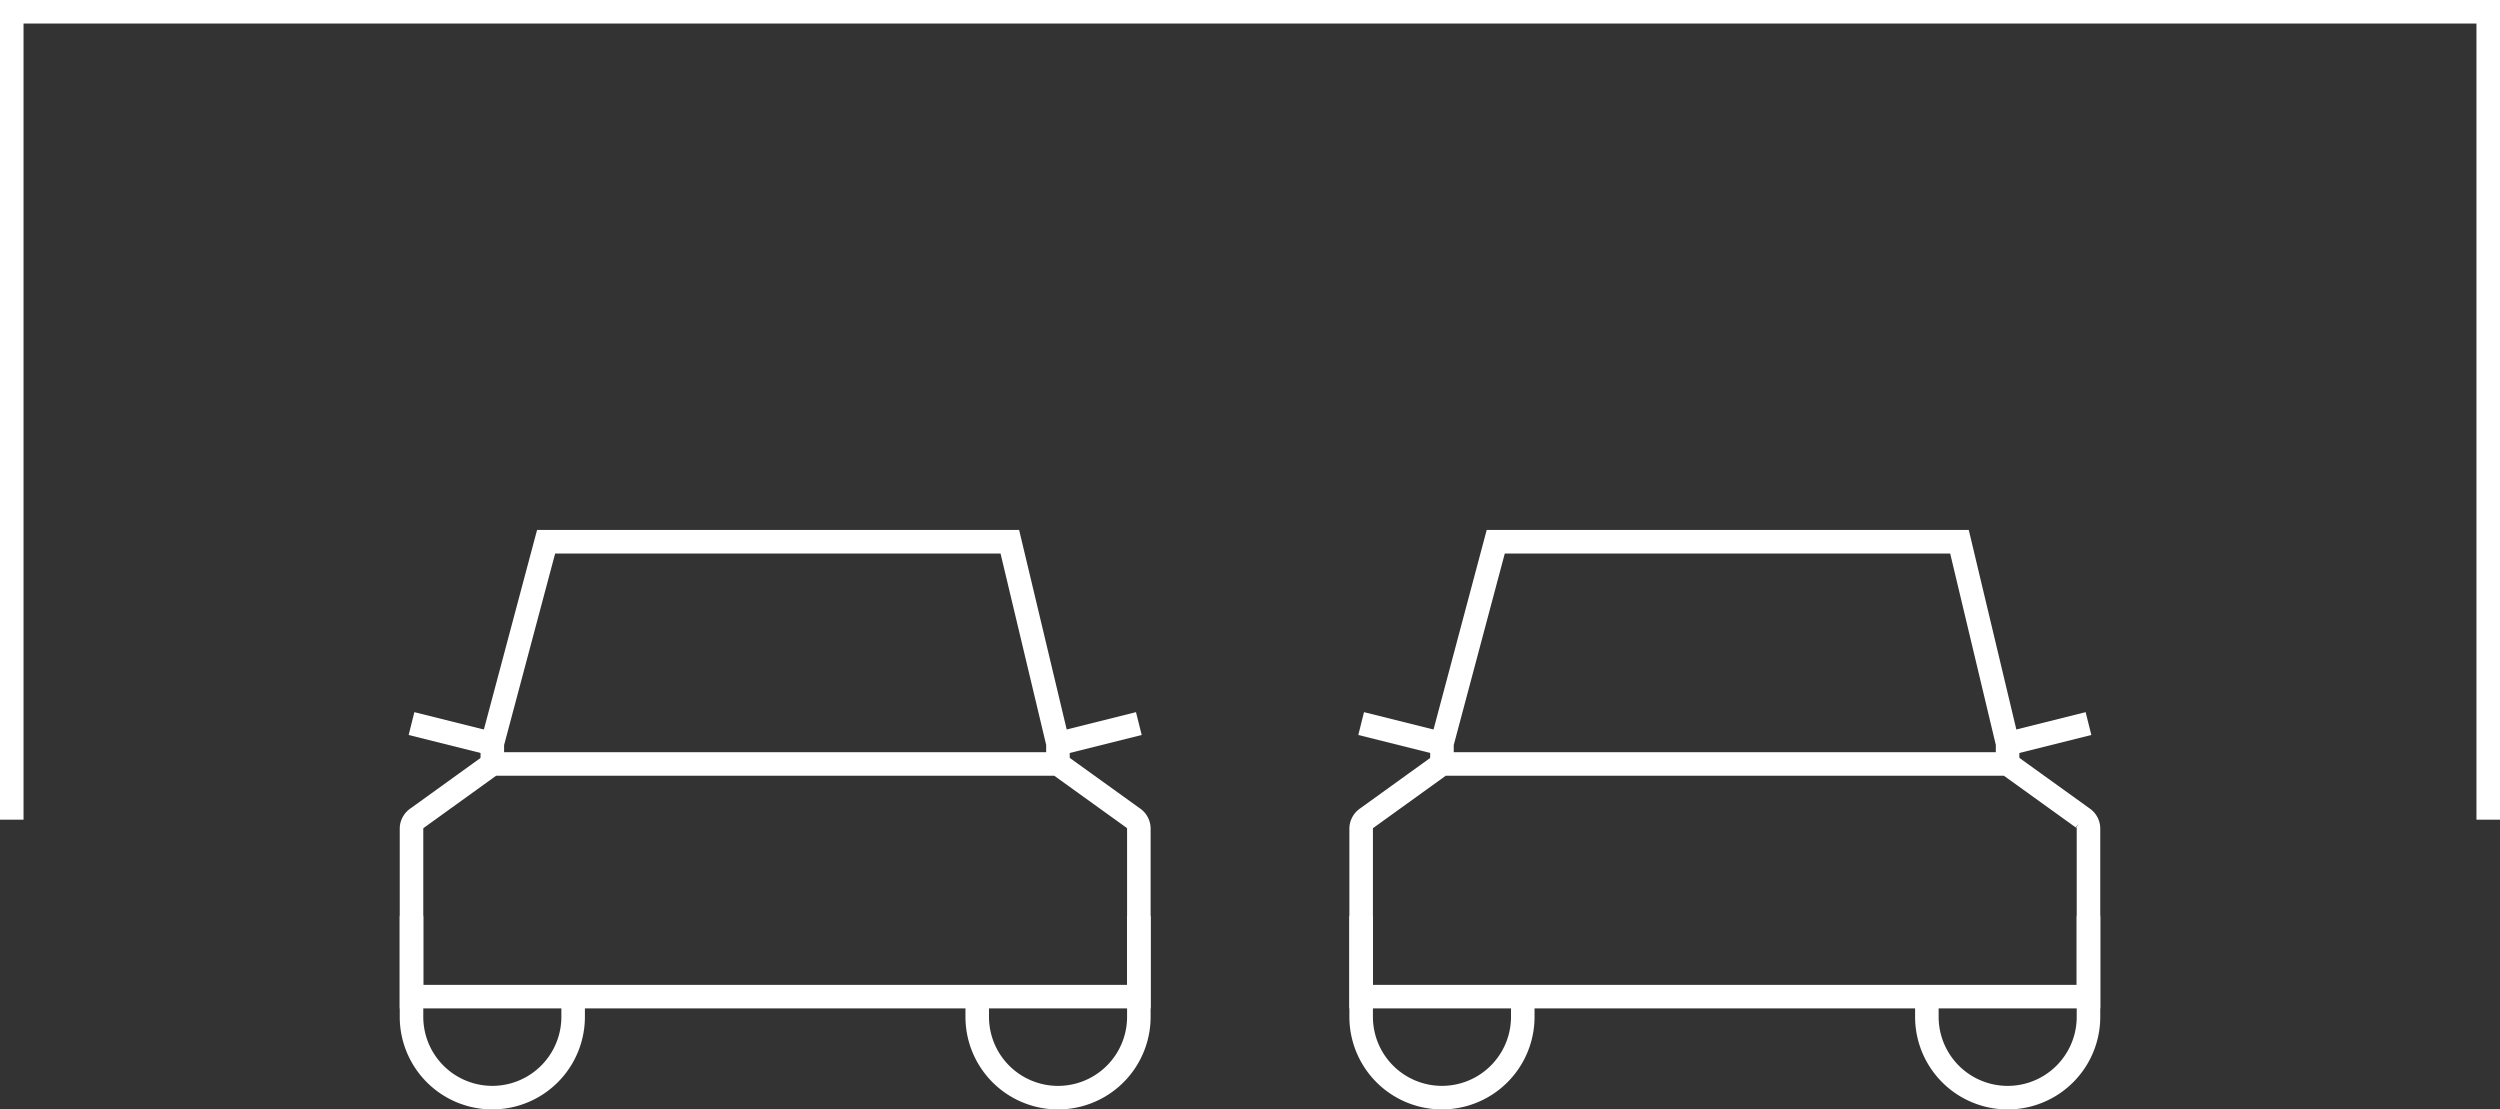
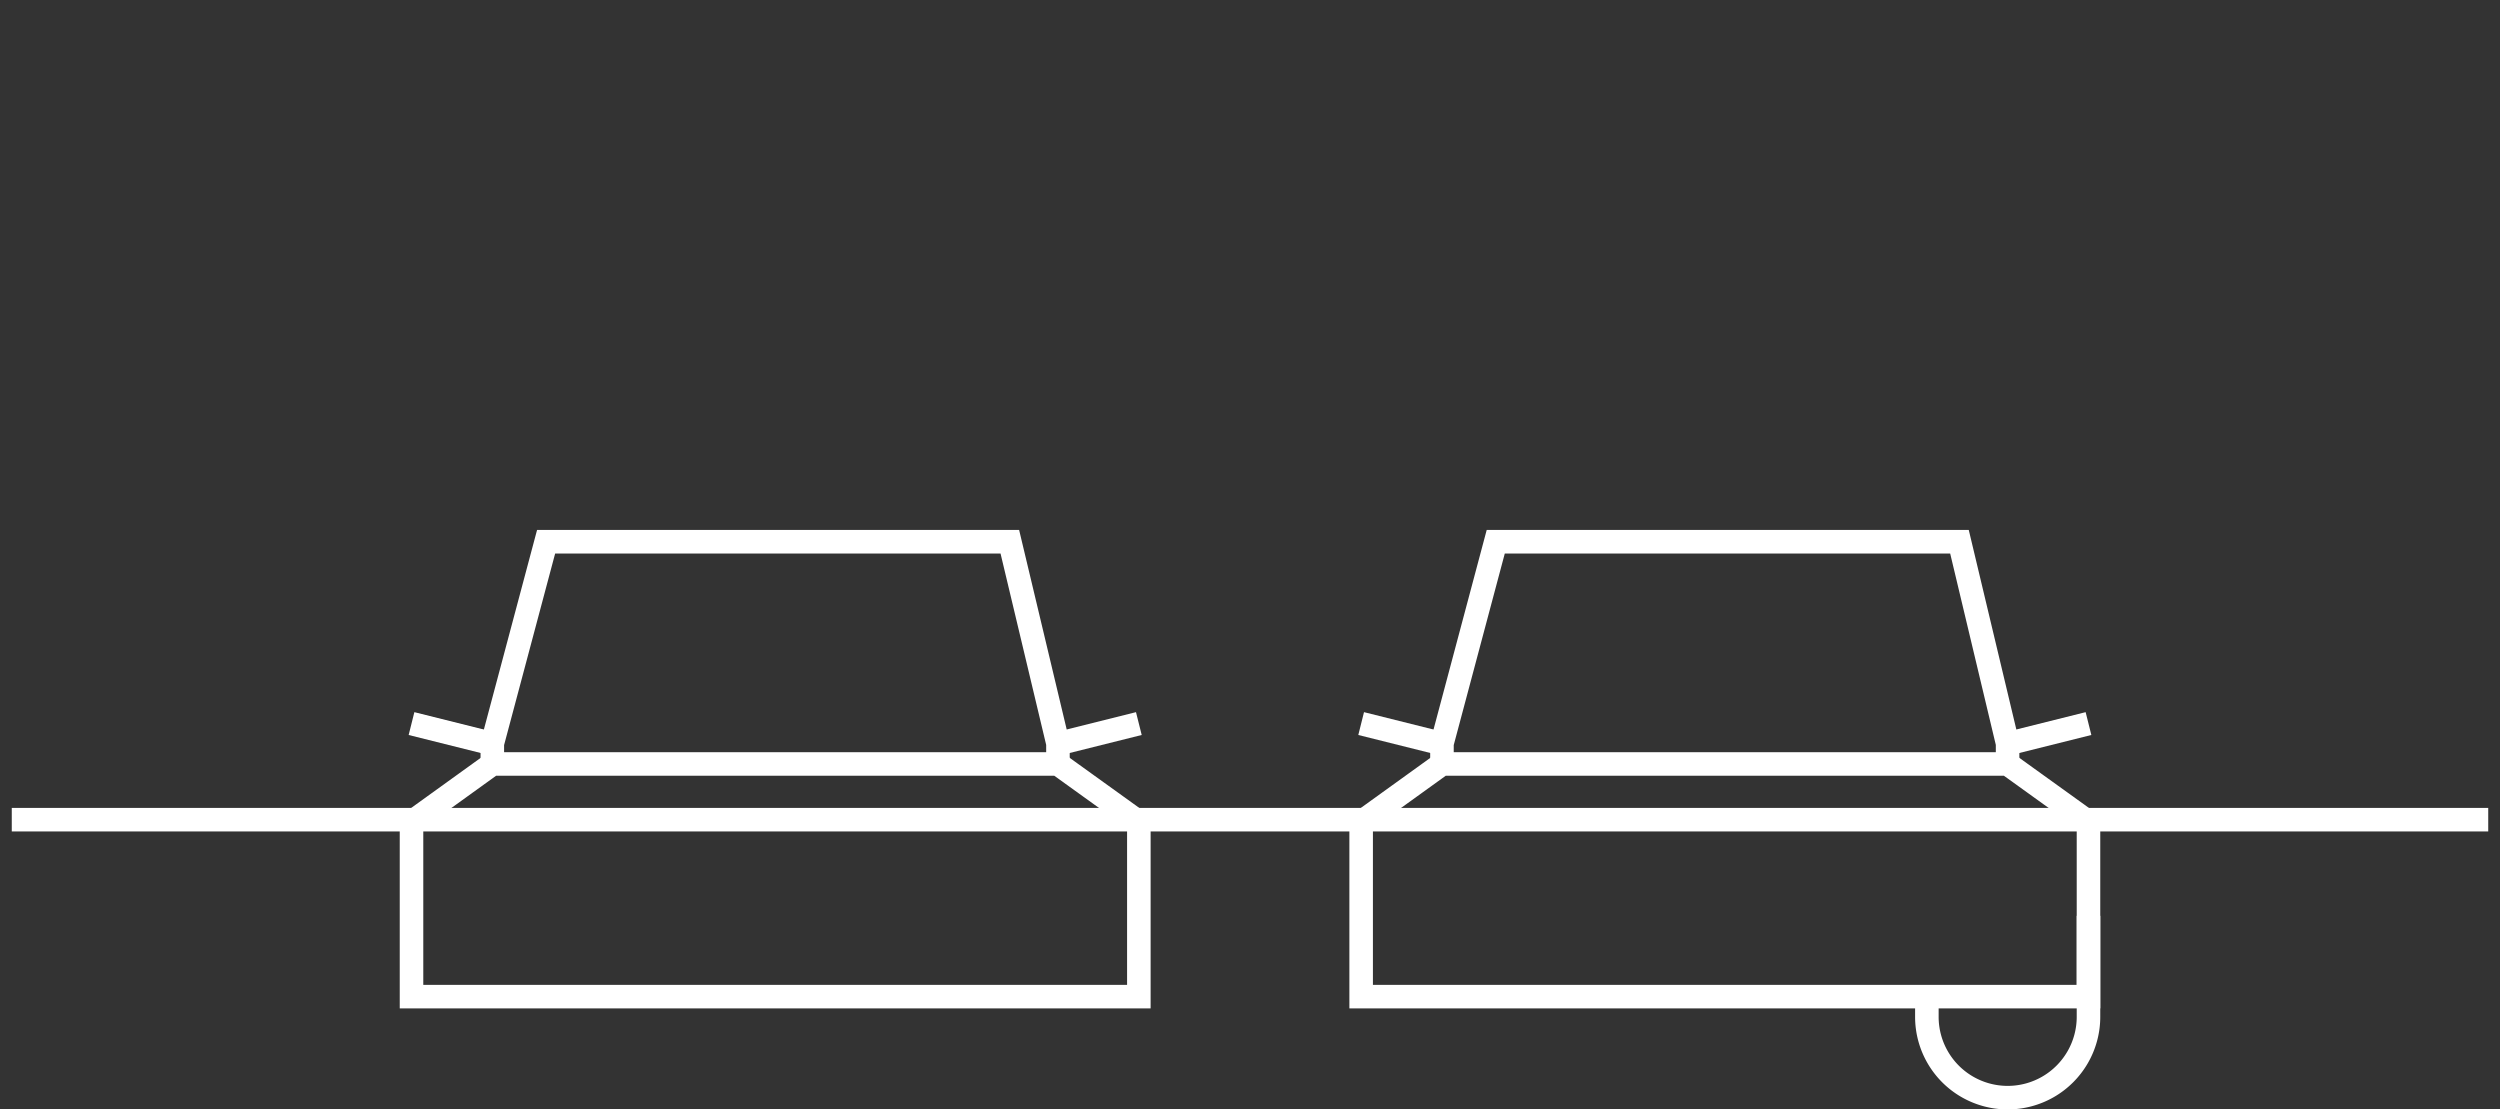
<svg xmlns="http://www.w3.org/2000/svg" width="106.206" height="47.131" viewBox="0 0 106.206 47.131">
  <rect x="0" y="0" width="106.206" height="47.131" fill="#333333" stroke="none" />
  <g id="Group_18361" data-name="Group 18361" transform="translate(0.5 0.5)">
-     <path id="Path_36938" data-name="Path 36938" d="M105.706,34.822V.5H.5V34.822" transform="translate(-0.5 -0.5)" fill="none" stroke="#fff" stroke-width="1" />
+     <path id="Path_36938" data-name="Path 36938" d="M105.706,34.822H.5V34.822" transform="translate(-0.5 -0.5)" fill="none" stroke="#fff" stroke-width="1" />
    <g id="Group_18360" data-name="Group 18360" transform="translate(16.982 22.514)">
      <g id="Group_18338" data-name="Group 18338" transform="translate(0 0)">
        <g id="Group_18340" data-name="Group 18340">
-           <path id="Path_36939" data-name="Path 36939" d="M21.366,12v4.292a3.433,3.433,0,0,1-6.866,0v-.858" transform="translate(9.533 3.892)" fill="none" stroke="#fff" stroke-width="1" />
-           <path id="Path_36940" data-name="Path 36940" d="M7.366,15.433v.858a3.433,3.433,0,0,1-6.866,0V12" transform="translate(-0.5 3.892)" fill="none" stroke="#fff" stroke-width="1" />
          <path id="Path_36941" data-name="Path 36941" d="M.5,15.884V8.732a.552.552,0,0,1,.254-.441L3.933,6H27.966l3.181,2.289a.55.55,0,0,1,.252.439v7.156Z" transform="translate(-0.5 3.441)" fill="none" stroke="#fff" stroke-width="1" />
          <line id="Line_17" data-name="Line 17" x1="3.433" y2="0.858" transform="translate(27.466 7.725)" fill="none" stroke="#fff" stroke-width="1" />
          <line id="Line_18" data-name="Line 18" x1="3.433" y1="0.858" transform="translate(0 7.725)" fill="none" stroke="#fff" stroke-width="1" />
          <path id="Path_36942" data-name="Path 36942" d="M2.5,9.941V9.073L4.785.5l0,0h19.7l2.044,8.573v.869" transform="translate(0.933 -0.5)" fill="none" stroke="#fff" stroke-width="1" />
        </g>
      </g>
      <g id="Group_18341" data-name="Group 18341" transform="translate(40.343 0)">
        <g id="Group_18340-2" data-name="Group 18340" transform="translate(0)">
          <path id="Path_36939-2" data-name="Path 36939" d="M21.366,12v4.292a3.433,3.433,0,0,1-6.866,0v-.858" transform="translate(9.533 3.892)" fill="none" stroke="#fff" stroke-width="1" />
-           <path id="Path_36940-2" data-name="Path 36940" d="M7.366,15.433v.858a3.433,3.433,0,0,1-6.866,0V12" transform="translate(-0.5 3.892)" fill="none" stroke="#fff" stroke-width="1" />
          <path id="Path_36941-2" data-name="Path 36941" d="M.5,15.884V8.732a.552.552,0,0,1,.254-.441L3.933,6H27.966l3.181,2.289a.55.55,0,0,1,.252.439v7.156Z" transform="translate(-0.5 3.441)" fill="none" stroke="#fff" stroke-width="1" />
          <line id="Line_17-2" data-name="Line 17" x1="3.433" y2="0.858" transform="translate(27.466 7.725)" fill="none" stroke="#fff" stroke-width="1" />
          <line id="Line_18-2" data-name="Line 18" x1="3.433" y1="0.858" transform="translate(0 7.725)" fill="none" stroke="#fff" stroke-width="1" />
          <path id="Path_36942-2" data-name="Path 36942" d="M2.5,9.941V9.073L4.785.5l0,0h19.7l2.044,8.573v.869" transform="translate(0.933 -0.5)" fill="none" stroke="#fff" stroke-width="1" />
        </g>
      </g>
    </g>
  </g>
</svg>